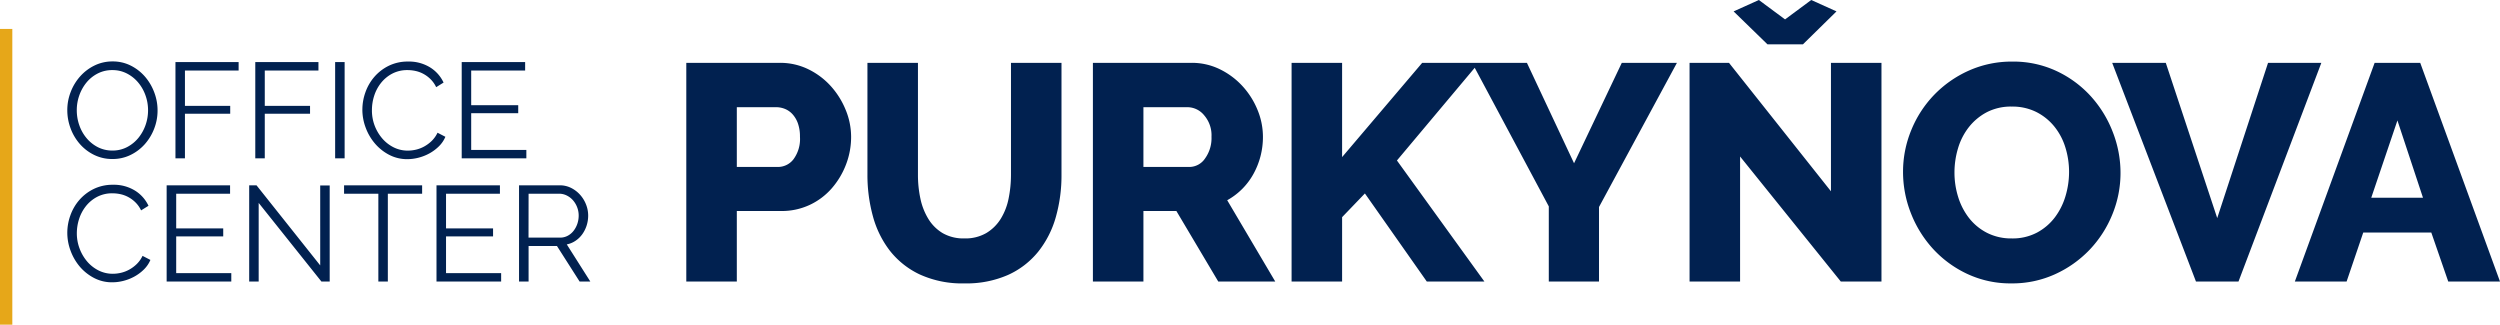
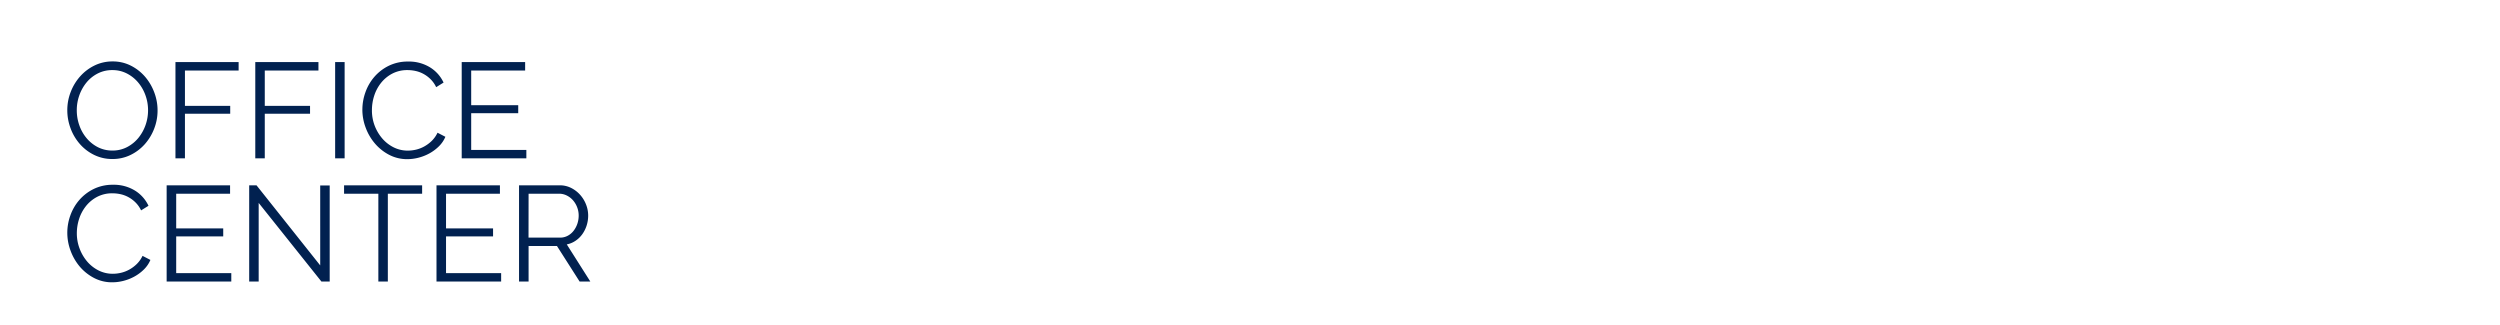
<svg xmlns="http://www.w3.org/2000/svg" width="202.9" height="26.35" viewBox="0 0 202.9 26.35">
  <g transform="translate(-6923 295.85)">
    <path d="M4.125.055A3.308,3.308,0,0,1,2.635-.28a3.705,3.705,0,0,1-1.161-.891,4.051,4.051,0,0,1-.748-1.27A4.193,4.193,0,0,1,.462-3.9,4.06,4.06,0,0,1,.743-5.4a4.124,4.124,0,0,1,.775-1.265,3.75,3.75,0,0,1,1.166-.875,3.291,3.291,0,0,1,1.452-.324,3.221,3.221,0,0,1,1.491.346,3.743,3.743,0,0,1,1.155.907A4.2,4.2,0,0,1,7.524-5.34a4.118,4.118,0,0,1,.264,1.446,4.06,4.06,0,0,1-.28,1.5,4.11,4.11,0,0,1-.77,1.26,3.725,3.725,0,0,1-1.161.869A3.291,3.291,0,0,1,4.125.055ZM1.232-3.9a3.638,3.638,0,0,0,.209,1.227,3.337,3.337,0,0,0,.594,1.045,2.92,2.92,0,0,0,.913.726,2.551,2.551,0,0,0,1.177.27,2.518,2.518,0,0,0,1.2-.286,2.924,2.924,0,0,0,.913-.748,3.456,3.456,0,0,0,.578-1.045,3.581,3.581,0,0,0,.2-1.188A3.554,3.554,0,0,0,6.8-5.132a3.354,3.354,0,0,0-.6-1.039,2.956,2.956,0,0,0-.913-.72,2.527,2.527,0,0,0-1.166-.27,2.558,2.558,0,0,0-1.2.28,2.858,2.858,0,0,0-.913.742,3.456,3.456,0,0,0-.577,1.045A3.581,3.581,0,0,0,1.232-3.9ZM9.24,0V-7.81h5.126v.682H10.01v2.871h3.674v.638H10.01V0Zm6.479,0V-7.81h5.126v.682H16.489v2.871h3.674v.638H16.489V0ZM22.2,0V-7.81h.77V0Zm2.211-3.96a4.174,4.174,0,0,1,.247-1.4,3.888,3.888,0,0,1,.721-1.248,3.7,3.7,0,0,1,1.166-.9,3.47,3.47,0,0,1,1.573-.346,3.258,3.258,0,0,1,1.787.473A2.878,2.878,0,0,1,31-6.149l-.6.374a2.311,2.311,0,0,0-.457-.649,2.538,2.538,0,0,0-.577-.429,2.44,2.44,0,0,0-.638-.237,3.059,3.059,0,0,0-.649-.071,2.612,2.612,0,0,0-1.243.286,2.862,2.862,0,0,0-.907.748,3.265,3.265,0,0,0-.556,1.039,3.781,3.781,0,0,0-.187,1.171A3.473,3.473,0,0,0,25.4-2.673a3.525,3.525,0,0,0,.616,1.051,2.963,2.963,0,0,0,.924.726,2.537,2.537,0,0,0,1.16.27,2.916,2.916,0,0,0,.677-.082,2.607,2.607,0,0,0,.671-.264,2.824,2.824,0,0,0,.6-.451,2.333,2.333,0,0,0,.462-.655l.638.33a2.388,2.388,0,0,1-.528.775,3.471,3.471,0,0,1-.759.567,3.783,3.783,0,0,1-.885.352,3.656,3.656,0,0,1-.918.121,3.124,3.124,0,0,1-1.474-.352A3.866,3.866,0,0,1,25.432-1.2a4.262,4.262,0,0,1-.753-1.287A4.161,4.161,0,0,1,24.409-3.96ZM37.719-.682V0H32.472V-7.81H37.62v.682H33.242v2.816h3.817v.649H33.242V-.682ZM.462,6.04a4.174,4.174,0,0,1,.247-1.4,3.888,3.888,0,0,1,.72-1.248,3.7,3.7,0,0,1,1.166-.9,3.47,3.47,0,0,1,1.573-.346,3.258,3.258,0,0,1,1.787.473A2.878,2.878,0,0,1,7.051,3.851l-.6.374a2.311,2.311,0,0,0-.457-.649,2.538,2.538,0,0,0-.577-.429,2.44,2.44,0,0,0-.638-.237,3.059,3.059,0,0,0-.649-.071,2.612,2.612,0,0,0-1.243.286,2.862,2.862,0,0,0-.908.748,3.265,3.265,0,0,0-.556,1.039,3.781,3.781,0,0,0-.187,1.171,3.473,3.473,0,0,0,.225,1.243,3.525,3.525,0,0,0,.616,1.051A2.963,2.963,0,0,0,3,9.1a2.537,2.537,0,0,0,1.16.269,2.916,2.916,0,0,0,.676-.083,2.607,2.607,0,0,0,.671-.264,2.824,2.824,0,0,0,.6-.451,2.333,2.333,0,0,0,.462-.655l.638.33a2.388,2.388,0,0,1-.528.775,3.472,3.472,0,0,1-.759.567,3.783,3.783,0,0,1-.885.352,3.656,3.656,0,0,1-.918.121A3.124,3.124,0,0,1,2.64,9.714,3.866,3.866,0,0,1,1.485,8.8,4.262,4.262,0,0,1,.732,7.509,4.161,4.161,0,0,1,.462,6.04Zm13.31,3.278V10H8.525V2.19h5.148v.682H9.3V5.688h3.817v.649H9.3V9.318Zm2.222-5.7V10h-.77V2.19h.594l5.17,6.5V2.2h.77V10h-.671ZM29.26,2.872H26.477V10h-.77V2.872H22.924V2.19H29.26Zm6.413,6.446V10H30.426V2.19h5.148v.682H31.2V5.688h3.817v.649H31.2V9.318ZM37.125,10V2.19h3.3a2.027,2.027,0,0,1,.93.214,2.449,2.449,0,0,1,.731.561,2.573,2.573,0,0,1,.479.786,2.448,2.448,0,0,1,.171.891,2.642,2.642,0,0,1-.127.819,2.533,2.533,0,0,1-.352.7,2.129,2.129,0,0,1-.545.528A1.925,1.925,0,0,1,41,6.986L42.911,10h-.869L40.205,7.118H37.9V10Zm.77-3.564h2.552a1.307,1.307,0,0,0,.622-.148,1.483,1.483,0,0,0,.479-.4,1.953,1.953,0,0,0,.308-.572,2.044,2.044,0,0,0,.11-.671,1.846,1.846,0,0,0-.126-.677A1.868,1.868,0,0,0,41.5,3.4a1.627,1.627,0,0,0-.506-.385,1.369,1.369,0,0,0-.611-.143H37.9Z" transform="translate(6928 -283)" fill="#012150" />
-     <path d="M.5,24h-1V0h1Z" transform="translate(6923.5 -293.5)" fill="#e6a719" />
-     <path d="M1.7,0V-17.75H9.275a5.2,5.2,0,0,1,2.338.525,5.986,5.986,0,0,1,1.825,1.375,6.566,6.566,0,0,1,1.2,1.925,5.726,5.726,0,0,1,.438,2.175,6.227,6.227,0,0,1-.413,2.25,6.424,6.424,0,0,1-1.15,1.925,5.423,5.423,0,0,1-1.787,1.35,5.339,5.339,0,0,1-2.325.5H5.8V0ZM5.8-9.3H9.15a1.585,1.585,0,0,0,1.25-.625,2.771,2.771,0,0,0,.525-1.825,3.172,3.172,0,0,0-.163-1.075,2.2,2.2,0,0,0-.437-.75,1.674,1.674,0,0,0-.625-.438A1.9,1.9,0,0,0,9-14.15H5.8ZM24.275-3.5a3.377,3.377,0,0,0,1.775-.437A3.484,3.484,0,0,0,27.225-5.1a4.971,4.971,0,0,0,.638-1.663,9.728,9.728,0,0,0,.188-1.912V-17.75h4.1v9.075a12.376,12.376,0,0,1-.463,3.45,7.946,7.946,0,0,1-1.425,2.8,6.673,6.673,0,0,1-2.45,1.888A8.372,8.372,0,0,1,24.275.15,8.27,8.27,0,0,1,20.65-.575a6.714,6.714,0,0,1-2.437-1.938,7.986,7.986,0,0,1-1.375-2.812,12.646,12.646,0,0,1-.437-3.35V-17.75h4.1v9.075a9.208,9.208,0,0,0,.2,1.95,5.175,5.175,0,0,0,.65,1.65,3.41,3.41,0,0,0,1.163,1.15A3.387,3.387,0,0,0,24.275-3.5ZM34.7,0V-17.75h8a5.148,5.148,0,0,1,2.313.525A6.143,6.143,0,0,1,46.85-15.85a6.433,6.433,0,0,1,1.213,1.925A5.726,5.726,0,0,1,48.5-11.75a6.232,6.232,0,0,1-.2,1.587,6.171,6.171,0,0,1-.575,1.438,5.444,5.444,0,0,1-.912,1.213A5.444,5.444,0,0,1,45.6-6.6L49.5,0H44.875l-3.4-5.725H38.8V0Zm4.1-9.3h3.75a1.54,1.54,0,0,0,1.25-.687,2.822,2.822,0,0,0,.525-1.762,2.479,2.479,0,0,0-.6-1.75,1.758,1.758,0,0,0-1.3-.65H38.8ZM50.825,0V-17.75h4.1v7.65l6.5-7.65h4.6l-6.65,7.925L66.475,0H61.8L56.775-7.15l-1.85,1.925V0Zm19.1-17.75L73.75-9.6l3.875-8.15H82.1L75.775-6.05V0H71.7V-6.1L65.475-17.75Zm18.825-5.1,2.125,1.575L93-22.85l2.05.925L92.325-19.25H89.45L86.7-21.925Zm-1.525,12.7V0h-4.1V-17.75h3.2L94.6-7.325V-17.75h4.1V0H95.4ZM109.25.15a8.255,8.255,0,0,1-3.6-.775,8.874,8.874,0,0,1-2.775-2.037,9.281,9.281,0,0,1-1.787-2.888,9.1,9.1,0,0,1-.637-3.35,8.858,8.858,0,0,1,.662-3.375,9,9,0,0,1,1.85-2.863,9.021,9.021,0,0,1,2.813-1.975,8.488,8.488,0,0,1,3.55-.738,8.255,8.255,0,0,1,3.6.775,8.78,8.78,0,0,1,2.775,2.05,9.246,9.246,0,0,1,1.775,2.9,9.125,9.125,0,0,1,.625,3.3,8.858,8.858,0,0,1-.662,3.375A9.11,9.11,0,0,1,115.6-2.588,9.04,9.04,0,0,1,112.8-.6,8.368,8.368,0,0,1,109.25.15Zm-4.625-9a6.64,6.64,0,0,0,.3,1.988,5.312,5.312,0,0,0,.887,1.713,4.371,4.371,0,0,0,1.463,1.2,4.311,4.311,0,0,0,2,.45,4.232,4.232,0,0,0,2.05-.475,4.446,4.446,0,0,0,1.45-1.238,5.408,5.408,0,0,0,.862-1.725,6.821,6.821,0,0,0,.288-1.963,6.64,6.64,0,0,0-.3-1.987,5.04,5.04,0,0,0-.9-1.7,4.468,4.468,0,0,0-1.462-1.175,4.335,4.335,0,0,0-1.988-.438,4.251,4.251,0,0,0-2.037.463,4.549,4.549,0,0,0-1.45,1.212,5.127,5.127,0,0,0-.875,1.712A6.821,6.821,0,0,0,104.625-8.85Zm17.15-8.9,4.175,12.6,4.125-12.6H134.4L127.675,0h-3.45l-6.8-17.75Zm16.95,0h3.7L148.9,0h-4.2l-1.375-3.975H137.8L136.45,0h-4.2ZM142.65-6.8l-2.075-6.275L138.45-6.8Z" transform="translate(6977 -273)" fill="#012150" />
  </g>
</svg>